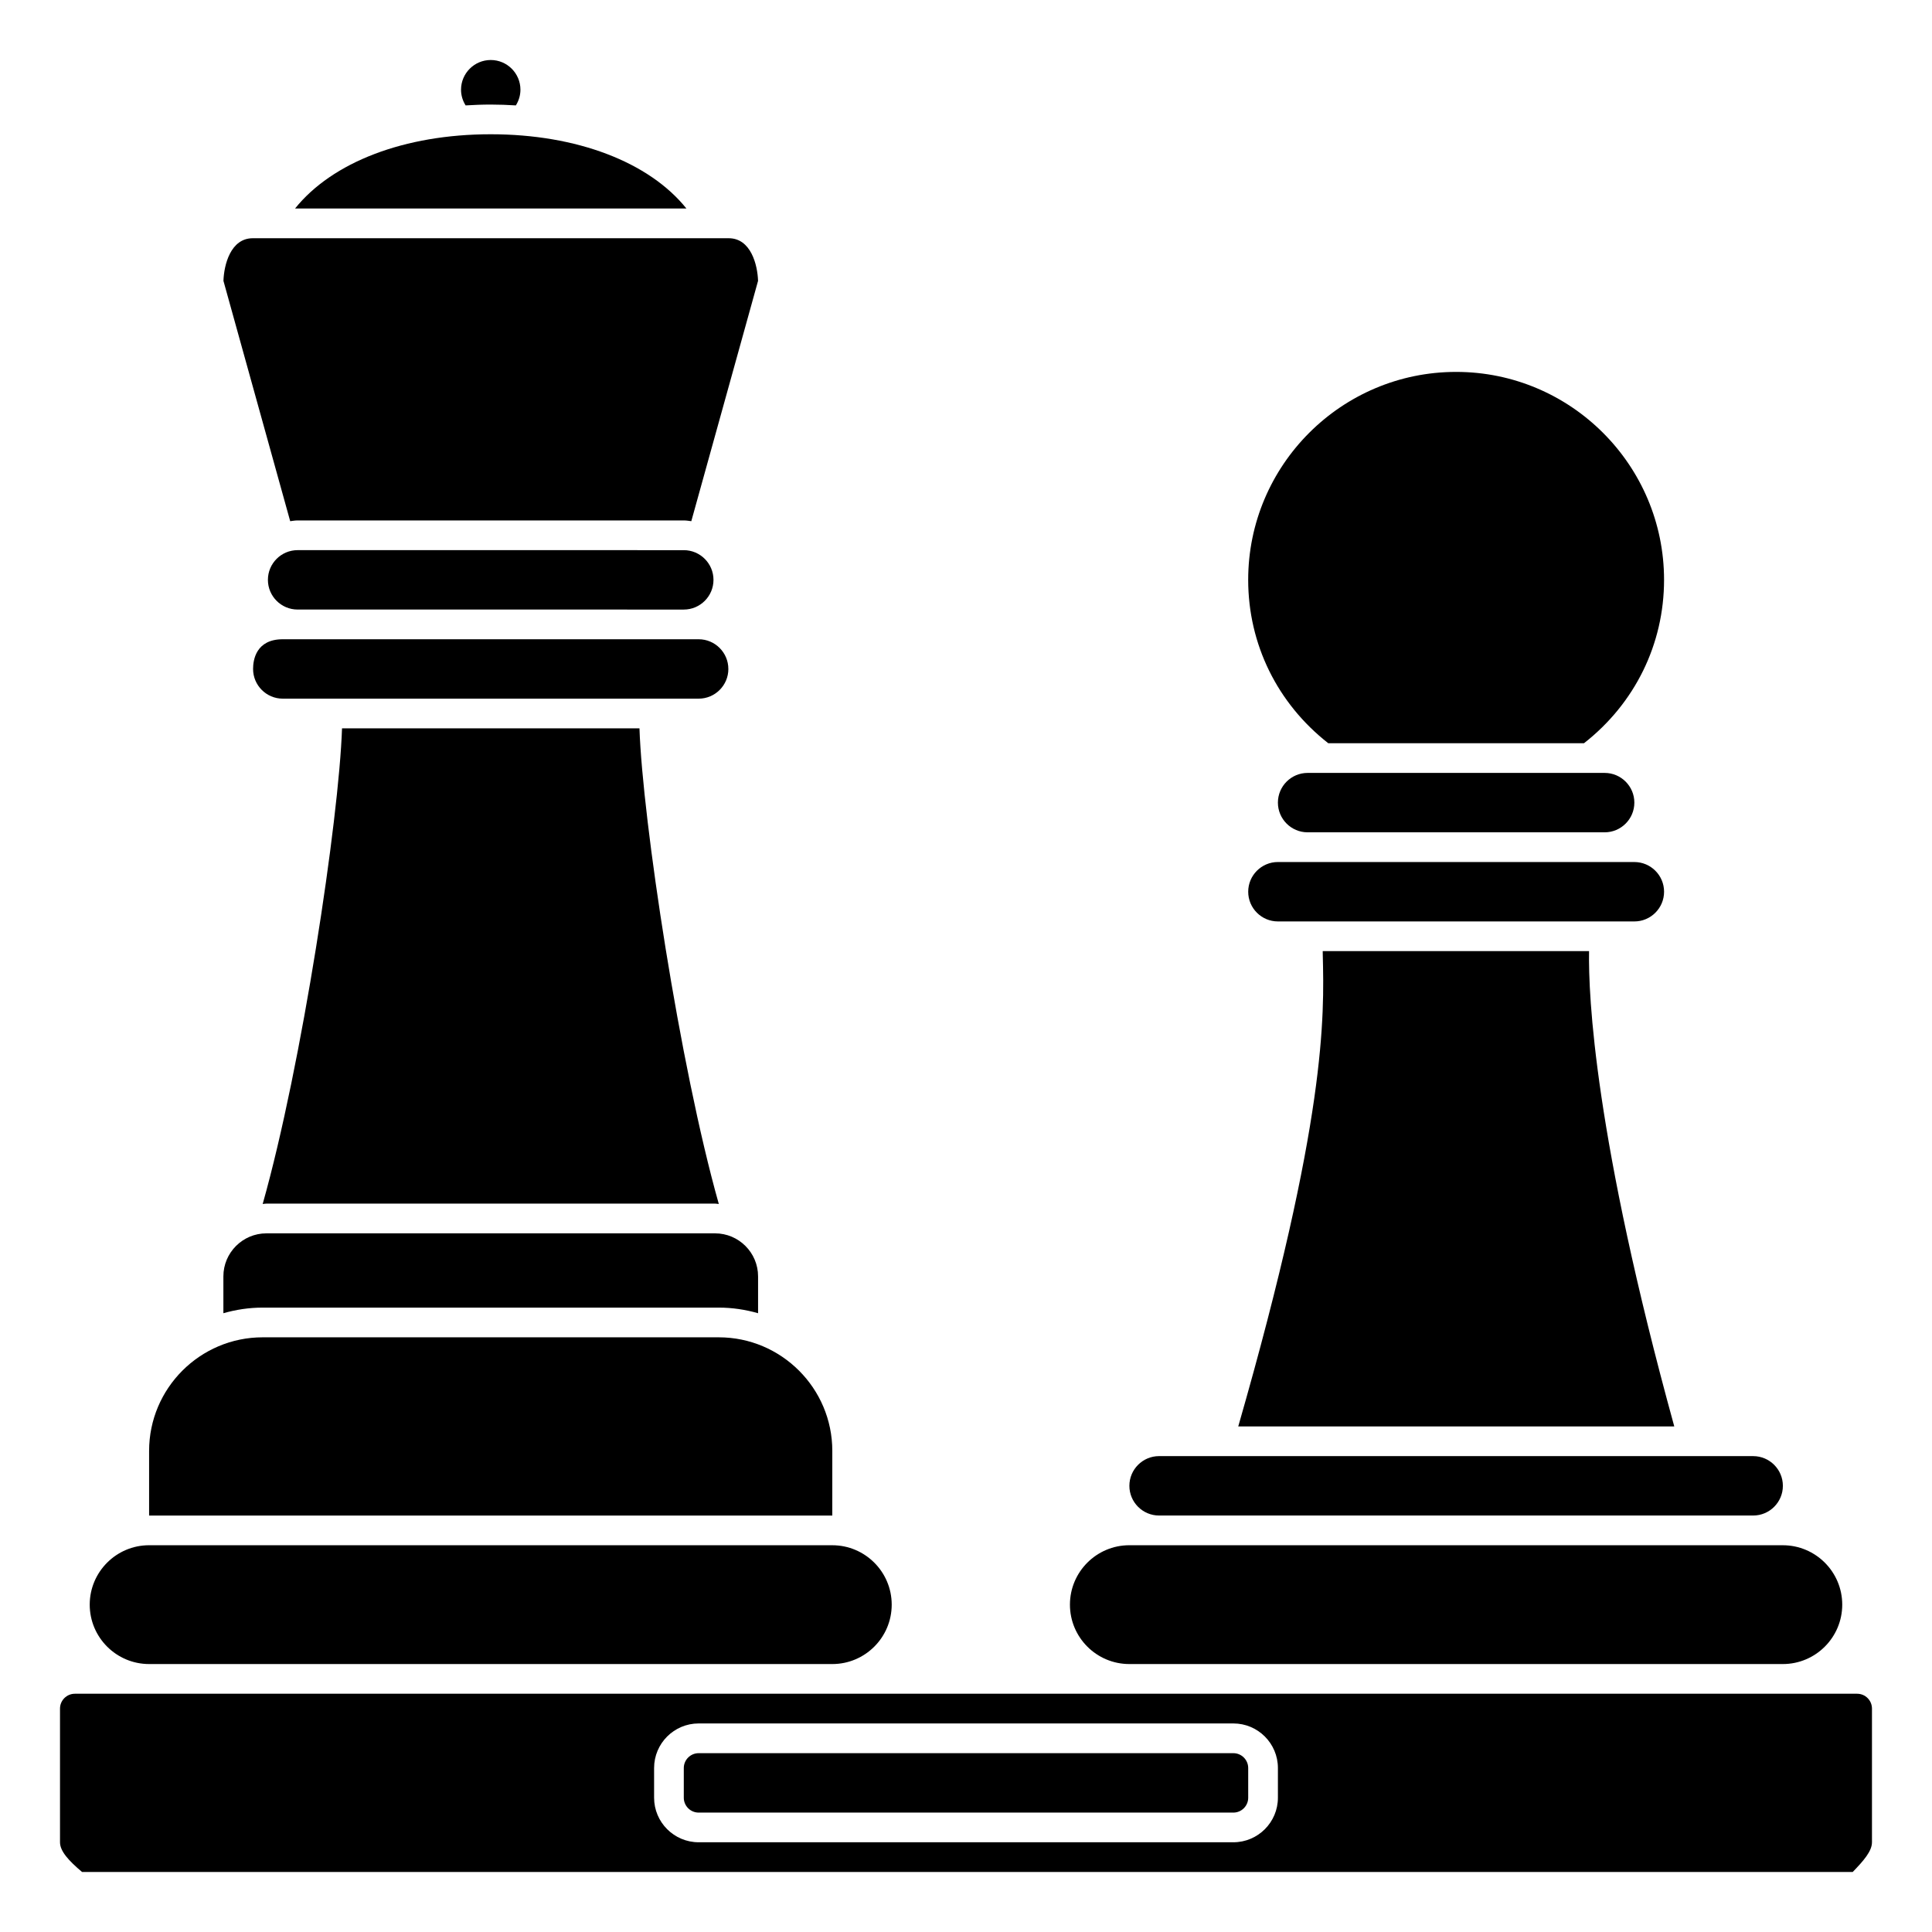
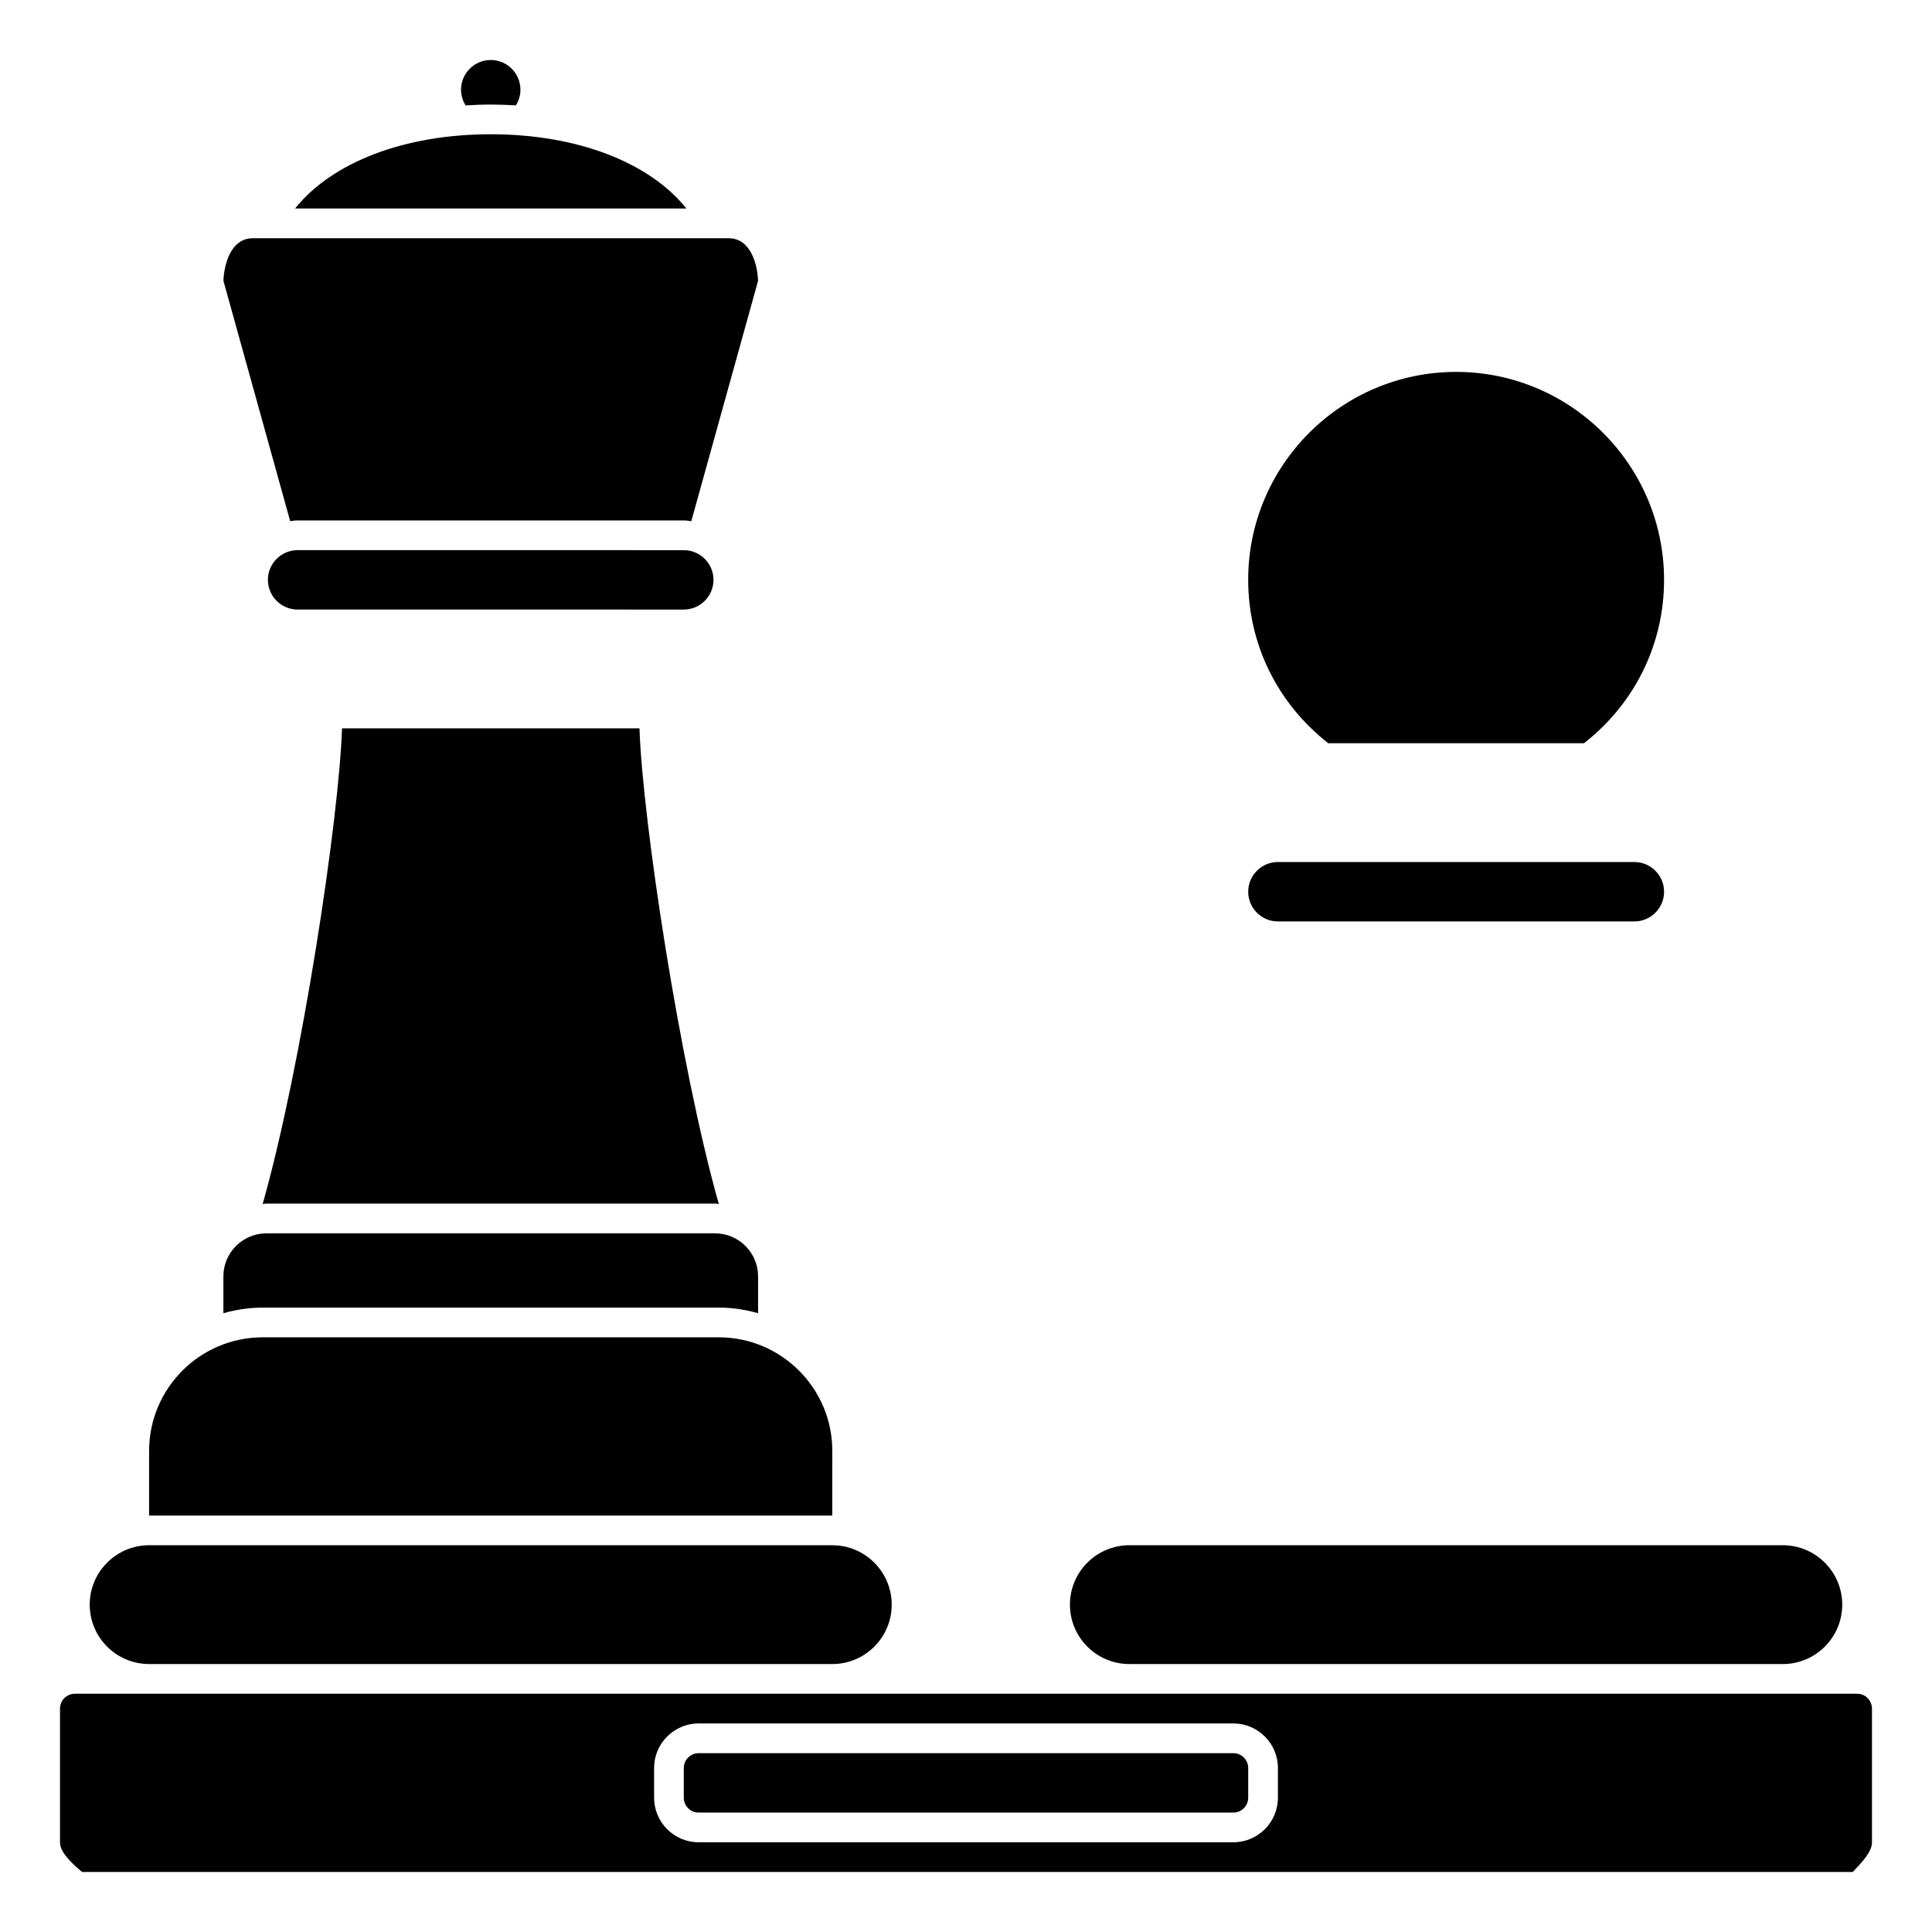
<svg xmlns="http://www.w3.org/2000/svg" fill="#000000" width="800px" height="800px" version="1.1" viewBox="144 144 512 512">
  <g>
    <path d="m274.05 171.71c2.254 0 4.469 0.09 6.656 0.223 0.781-1.242 1.215-2.672 1.215-4.16 0-4.34-3.531-7.871-7.871-7.871s-7.871 3.531-7.871 7.871c0 1.488 0.434 2.918 1.215 4.16 2.188-0.133 4.398-0.223 6.656-0.223z" />
-     <path d="m451.17 545.63h157.44c4.34 0 7.871-3.531 7.871-7.871 0-4.34-3.531-7.871-7.871-7.871l-157.44-0.004c-4.34 0-7.871 3.531-7.871 7.871-0.004 4.344 3.527 7.875 7.871 7.875z" />
    <path d="m443.29 584.99h173.18c8.684 0 15.742-7.062 15.742-15.742 0-8.684-7.062-15.742-15.742-15.742h-7.871l-157.44-0.004h-7.871c-8.684 0-15.742 7.062-15.742 15.742-0.004 8.684 7.059 15.746 15.738 15.746z" />
    <path d="m274.05 179.58c-22.879 0-41.996 7.398-51.859 19.68h103.72c-9.867-12.281-28.984-19.68-51.863-19.68z" />
-     <path d="m565.12 396.06h-70.586c0.008 0.371 0.008 0.684 0.016 1.066 0.395 16.293 1.027 43.379-22.402 124.89h115.55c-21.145-76.832-22.789-114.06-22.582-125.95z" />
-     <path d="m490.53 348.83c-4.34 0-7.871 3.531-7.871 7.871s3.531 7.871 7.871 7.871h78.719c4.34 0 7.871-3.531 7.871-7.871s-3.531-7.871-7.871-7.871z" />
    <path d="m222.88 281.92h102.34c0.676 0 1.328 0.117 1.984 0.199l17.688-63.684c-0.129-4.184-1.867-11.301-7.773-11.301h-126.13c-5.906 0-7.644 7.117-7.773 11.301l17.688 63.684c0.656-0.082 1.305-0.199 1.984-0.199z" />
    <path d="m482.66 388.19h94.465c4.34 0 7.871-3.531 7.871-7.871 0-4.34-3.531-7.871-7.871-7.871h-7.871l-78.723-0.004h-7.871c-4.34 0-7.871 3.531-7.871 7.871-0.004 4.344 3.527 7.875 7.871 7.875z" />
-     <path d="m337.02 321.28c0-4.34-3.531-7.871-7.871-7.871h-110.21c-7.106 0-7.871 5.504-7.871 7.871 0 4.34 3.531 7.871 7.871 7.871h110.21c4.344 0 7.875-3.527 7.875-7.871z" />
    <path d="m364.57 528.5c0-16.594-13.504-30.098-30.098-30.098h-120.86c-16.594 0-30.098 13.504-30.098 30.098v17.137h181.05z" />
    <path d="m183.52 584.99h181.05c8.684 0 15.742-7.062 15.742-15.742 0-8.684-7.062-15.742-15.742-15.742l-181.05-0.004c-8.684 0-15.742 7.062-15.742 15.742-0.004 8.684 7.059 15.746 15.742 15.746z" />
    <path d="m470.85 608.61h-141.7c-2.168 0-3.938 1.766-3.938 3.938v7.871c0 2.168 1.766 3.938 3.938 3.938h141.7c2.168 0 3.938-1.766 3.938-3.938v-7.871c0-2.168-1.766-3.938-3.934-3.938z" />
    <path d="m636.16 592.86h-472.32c-2.168 0-3.938 1.766-3.938 3.938v35.426c0 2.356 2.293 4.875 5.844 7.871h469.24c2.824-2.922 5.106-5.488 5.106-7.871v-35.426c0.004-2.172-1.762-3.938-3.93-3.938zm-153.5 27.551c0 6.512-5.297 11.809-11.809 11.809h-141.7c-6.512 0-11.809-5.297-11.809-11.809v-7.871c0-6.512 5.297-11.809 11.809-11.809h141.7c6.512 0 11.809 5.297 11.809 11.809z" />
    <path d="m334.48 490.53c3.617 0 7.106 0.539 10.418 1.488v-9.762c0-6.289-5.117-11.406-11.41-11.406h-118.88c-6.293 0-11.41 5.117-11.41 11.406v9.762c3.312-0.949 6.801-1.488 10.418-1.488z" />
    <path d="m234.64 337.02c-0.809 24.141-10.633 89.273-21.027 126.05 0.336-0.02 0.656-0.102 1-0.102h118.88c0.344 0 0.66 0.082 1 0.102-10.395-36.781-20.219-101.92-21.027-126.05z" />
    <path d="m325.21 305.54c4.34 0 7.871-3.531 7.871-7.871 0-4.34-3.531-7.871-7.871-7.871l-102.34-0.004c-4.34 0-7.871 3.531-7.871 7.871s3.531 7.871 7.871 7.871z" />
    <path d="m496 340.96h67.777c13.473-10.543 21.215-26.23 21.215-43.297 0-30.387-24.719-55.105-55.105-55.105-30.387 0-55.105 24.719-55.105 55.105 0.004 17.07 7.746 32.754 21.219 43.297z" />
  </g>
</svg>